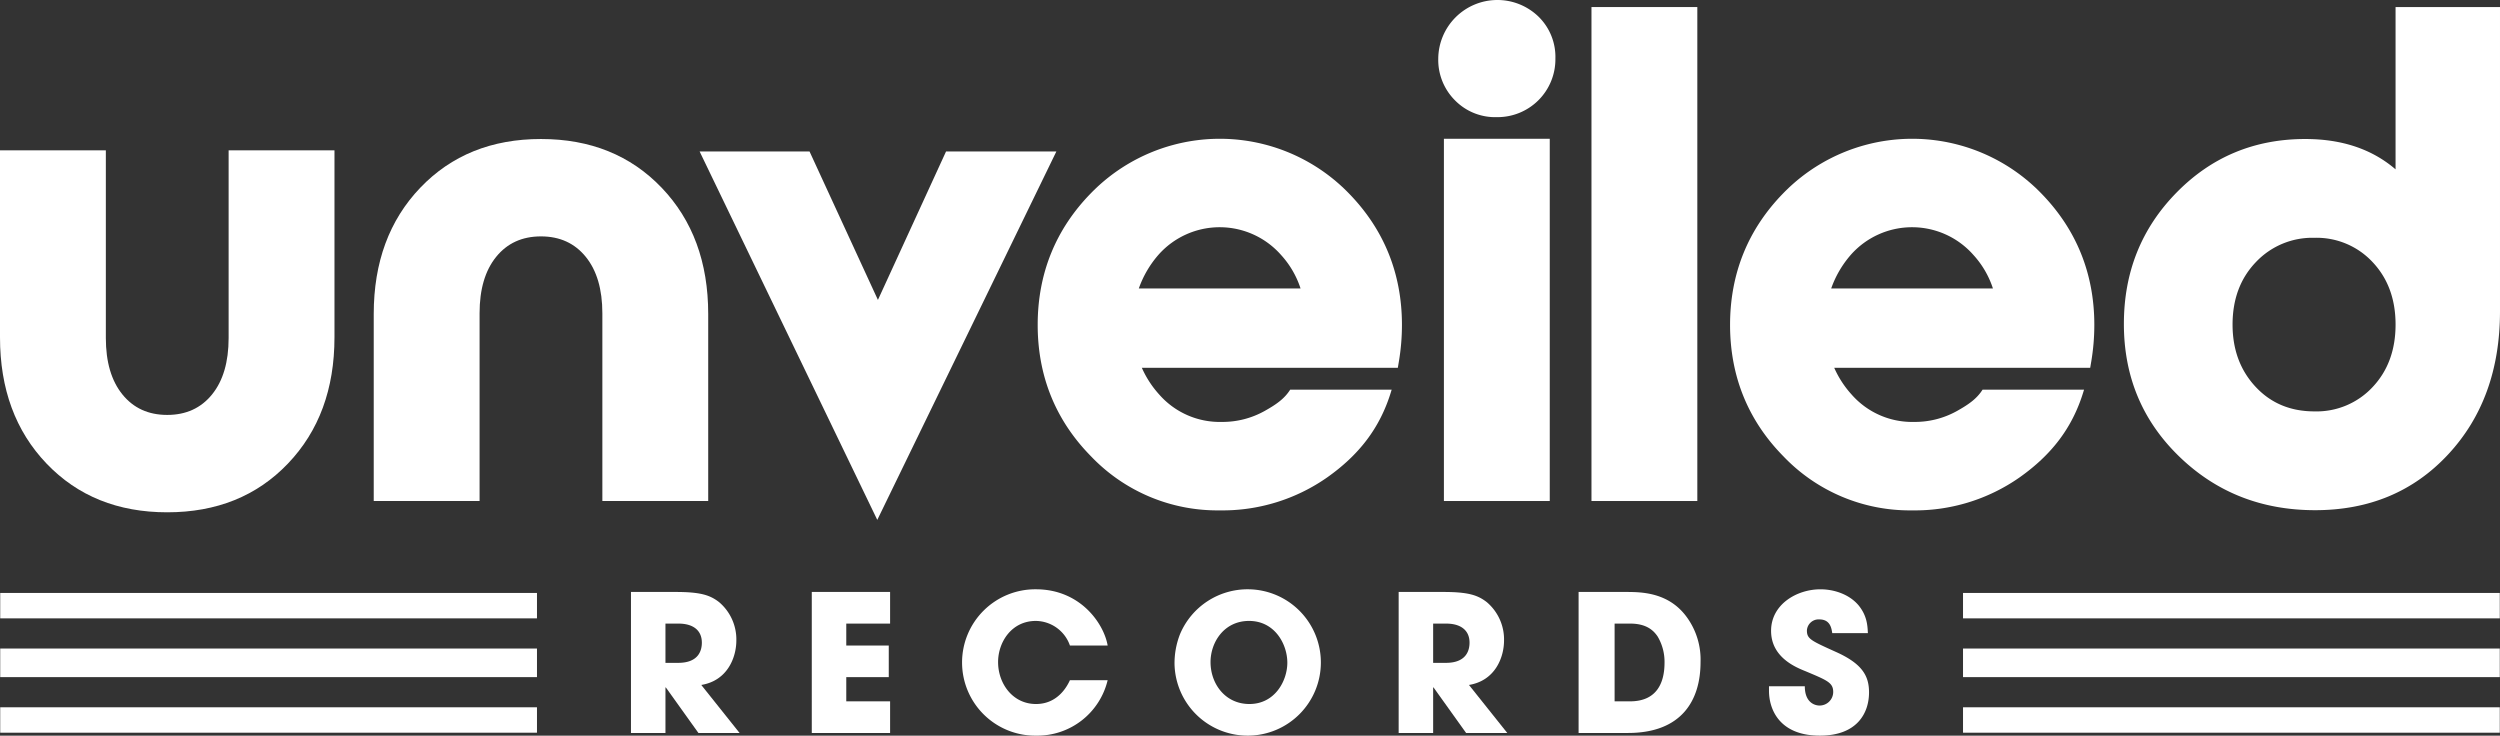
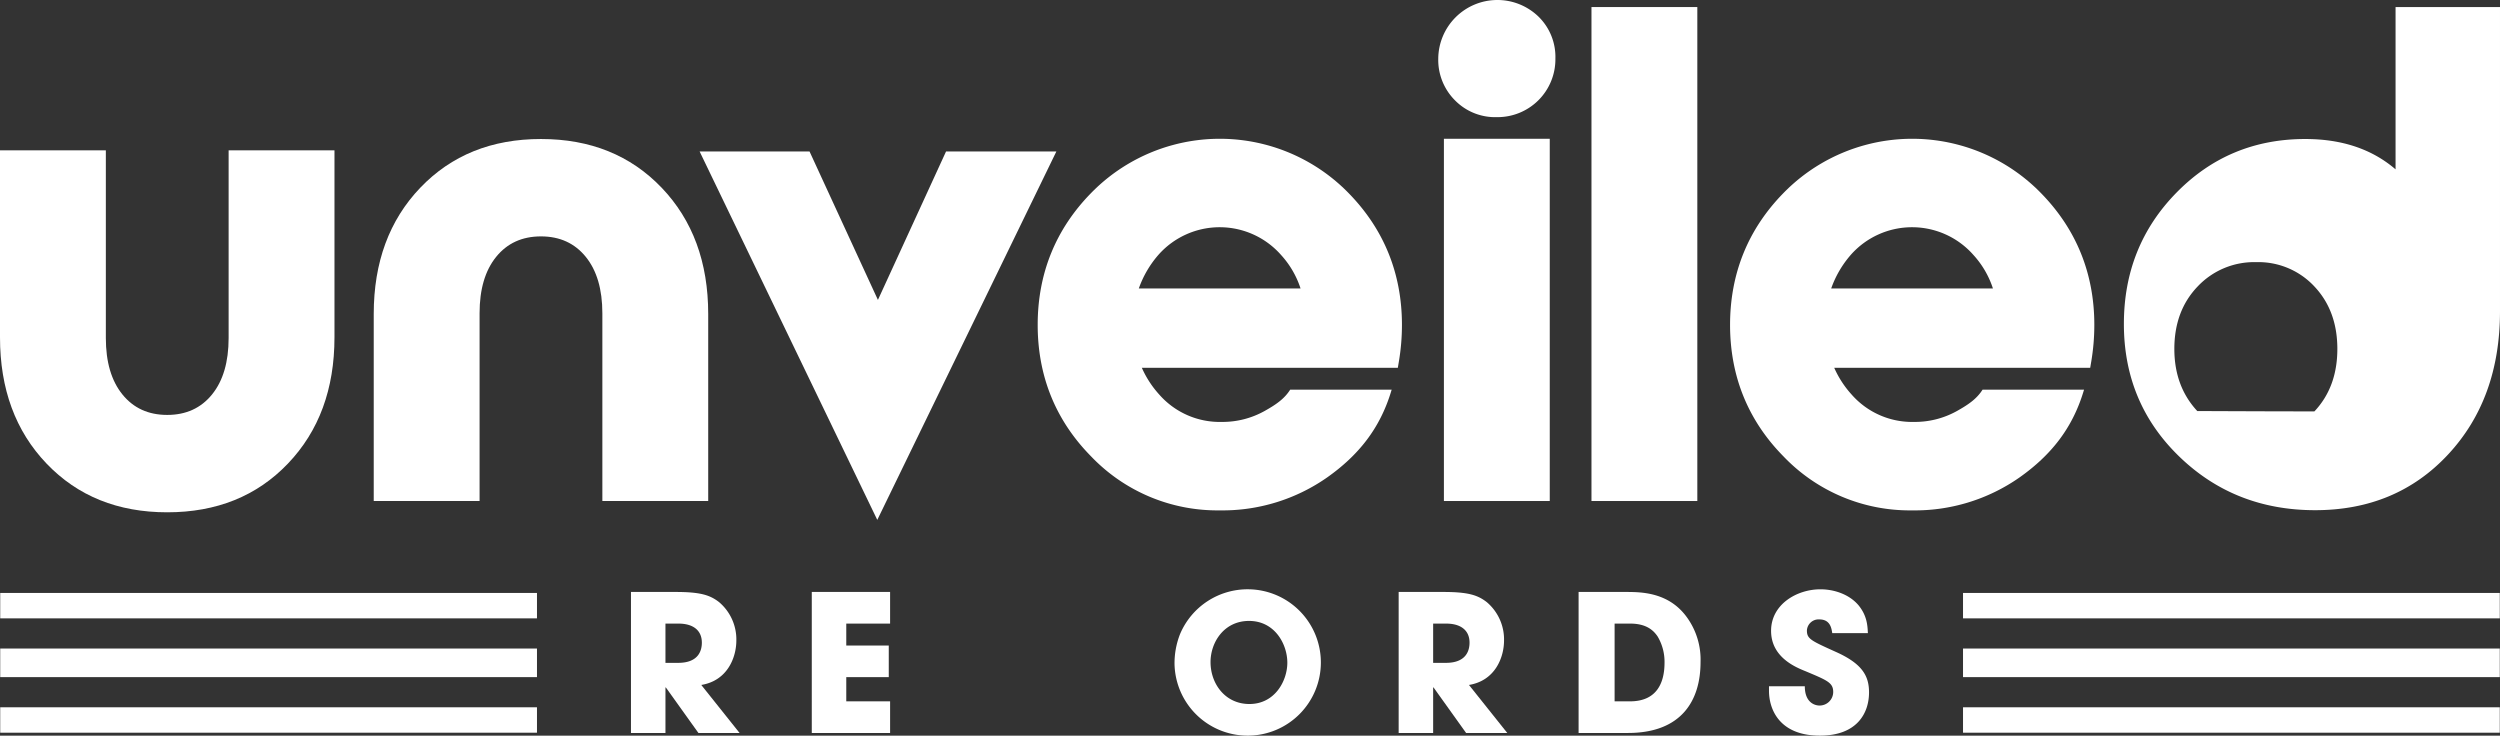
<svg xmlns="http://www.w3.org/2000/svg" id="Layer_1" data-name="Layer 1" viewBox="0 0 787.141 231.622">
  <rect x="0" y="0" width="787.141" height="231.622" fill="#333333" stroke="none" />
  <defs>
    <style>.cls-1{fill:#fff;}</style>
  </defs>
  <g id="LOGO">
    <g id="UNVEILED">
      <polygon class="cls-1" points="332.603 47.695 276.219 163.695 220.28 47.695 254.888 47.695 276.419 94.434 297.868 47.695 332.603 47.695" />
      <path class="cls-1" d="M674.148,163c-1.876,2.97-4.6,4.774-8.135,6.755a27.162,27.162,0,0,1-13.417,3.395,25.341,25.341,0,0,1-19.698-8.65,31.429,31.429,0,0,1-5.457-8.401h80.605l.336-1.995a69.55,69.55,0,0,0,.959-11.508c0-16.131-5.639-30.075-16.744-41.439a56.616,56.616,0,0,0-81.2,0c-11.105,11.364-16.744,25.308-16.744,41.439s5.639,30.046,16.754,41.343A54.966,54.966,0,0,0,651.954,201a57.427,57.427,0,0,0,33.873-10.396c9.782-6.914,16.543-15.322,20.082-26.965l.194-.639Zm-41.518-42.414a25.741,25.741,0,0,1,38.658.01,28.836,28.836,0,0,1,6.128,10.53H626.492A32.616,32.616,0,0,1,632.629,120.586Z" transform="translate(-49.93 -40.305)" />
      <path class="cls-1" d="M456.148,163c-1.876,2.97-4.6,4.774-8.135,6.755a27.162,27.162,0,0,1-13.417,3.395,25.341,25.341,0,0,1-19.698-8.65,31.429,31.429,0,0,1-5.457-8.401h80.605l.336-1.995a69.55,69.55,0,0,0,.959-11.508c0-16.131-5.639-30.075-16.744-41.439a56.616,56.616,0,0,0-81.2,0c-11.105,11.364-16.744,25.308-16.744,41.439s5.639,30.046,16.754,41.343A54.966,54.966,0,0,0,433.954,201a57.427,57.427,0,0,0,33.873-10.396c9.782-6.914,16.543-15.322,20.082-26.965l.194-.639Zm-41.518-42.414a25.741,25.741,0,0,1,38.658.01,28.836,28.836,0,0,1,6.128,10.53H408.492A32.616,32.616,0,0,1,414.629,120.586Z" transform="translate(-49.93 -40.305)" />
      <path class="cls-1" d="M49.93,146.506v-58.877H83.256v59.099q0,11.331,5.221,17.774,5.218,6.447,14.108,6.443,8.884,0,14.108-6.443,5.218-6.442,5.221-17.774V87.629H155.242v58.877q0,24.442-14.664,39.77-14.664,15.331-37.992,15.33-23.329,0-37.993-15.33Q49.929,170.944,49.93,146.506Z" transform="translate(-49.93 -40.305)" />
      <path class="cls-1" d="M200.928,198.051H167.601V139.174q0-24.438,14.664-39.77,14.664-15.331,37.993-15.33,23.328,0,37.992,15.33,14.664,15.33,14.664,39.77v58.877H239.587V138.951q0-11.331-5.221-17.773-5.223-6.442-14.108-6.443-8.889,0-14.108,6.443-5.223,6.445-5.221,17.773Z" transform="translate(-49.93 -40.305)" />
      <path class="cls-1" d="M521.216,77.187a17.715,17.715,0,0,1-13.219-5.332,18.007,18.007,0,0,1-5.222-13.108,18.619,18.619,0,0,1,31.549-13.22,17.718,17.718,0,0,1,5.333,13.22,18.211,18.211,0,0,1-18.441,18.44Z" transform="translate(-49.93 -40.305)" />
      <rect class="cls-1" x="454.623" y="43.695" width="33.327" height="114.051" />
      <path class="cls-1" d="M551.017,198.051V42.526h33.327V198.051Z" transform="translate(-49.93 -40.305)" />
-       <path class="cls-1" d="M804.188,93.627V42.526h32.882v95.759q0,27.551-16.33,45.102-16.33,17.555-41.881,17.553-25.327,0-42.769-16.886-17.445-16.882-17.441-41.77,0-24.438,16.553-41.325Q751.75,84.078,775.749,84.074,793.08,84.074,804.188,93.627ZM778.638,169.834a24.092,24.092,0,0,0,18.329-7.665q7.217-7.666,7.222-19.663,0-11.997-7.222-19.662a24.092,24.092,0,0,0-18.329-7.665,24.44,24.44,0,0,0-18.44,7.665q-7.333,7.664-7.332,19.662,0,11.78,7.221,19.553Q767.303,169.837,778.638,169.834Z" transform="translate(-49.93 -40.305)" />
+       <path class="cls-1" d="M804.188,93.627V42.526h32.882v95.759q0,27.551-16.33,45.102-16.33,17.555-41.881,17.553-25.327,0-42.769-16.886-17.445-16.882-17.441-41.77,0-24.438,16.553-41.325Q751.75,84.078,775.749,84.074,793.08,84.074,804.188,93.627ZM778.638,169.834q7.217-7.666,7.222-19.663,0-11.997-7.222-19.662a24.092,24.092,0,0,0-18.329-7.665,24.44,24.44,0,0,0-18.44,7.665q-7.333,7.664-7.332,19.662,0,11.78,7.221,19.553Q767.303,169.837,778.638,169.834Z" transform="translate(-49.93 -40.305)" />
    </g>
    <g id="RECORDS">
      <path class="cls-1" d="M248.594,226.688h14.039c7.8,0,10.8.96,13.68,3.18a15.383,15.383,0,0,1,5.46,12.12c0,5.1-2.64,12.6-11.04,13.979L282.792,271.087H269.833l-10.259-14.34h-.12v14.34H248.594Zm10.859,22.319h4.02c6.66,0,7.439-4.2,7.439-6.359,0-4.021-2.94-6-7.32-6h-4.14Z" transform="translate(-49.93 -40.305)" />
      <path class="cls-1" d="M305.524,226.688h24.659v9.96H316.384v6.899h13.379v9.96H316.384V261.127h13.799v9.96h-24.659Z" transform="translate(-49.93 -40.305)" />
-       <path class="cls-1" d="M398.681,254.468a22.757,22.757,0,0,1-22.439,17.459,23.041,23.041,0,1,1-.12-46.078c13.919,0,21.359,10.739,22.559,17.699H386.802a11.507,11.507,0,0,0-10.74-7.739c-7.62,0-11.879,6.659-11.879,12.959,0,6.72,4.56,13.199,11.939,13.199,7.08,0,9.959-5.939,10.68-7.499Z" transform="translate(-49.93 -40.305)" />
      <path class="cls-1" d="M443.137,225.849a23.041,23.041,0,1,1-23.399,23.579,25.083,25.083,0,0,1,1.74-9.479A23.072,23.072,0,0,1,443.137,225.849Zm.18,36.118c8.04,0,11.939-7.319,11.939-13.019,0-5.76-3.9-13.14-12.06-13.14-7.86,0-12.12,6.72-12.12,12.959C431.078,255.607,435.697,261.967,443.317,261.967Z" transform="translate(-49.93 -40.305)" />
      <path class="cls-1" d="M490.306,226.688h14.039c7.8,0,10.8.96,13.68,3.18a15.383,15.383,0,0,1,5.46,12.12c0,5.1-2.64,12.6-11.04,13.979l12.06,15.119H511.544l-10.259-14.34H501.165v14.34H490.306ZM501.165,249.008h4.02c6.66,0,7.439-4.2,7.439-6.359,0-4.021-2.94-6-7.32-6H501.165Z" transform="translate(-49.93 -40.305)" />
      <path class="cls-1" d="M546.96,226.688h14.699c4.98,0,13.859,0,19.619,8.28a22.692,22.692,0,0,1,4.08,13.799c0,12.12-6,22.319-22.859,22.319H546.96ZM558.299,261.127h4.86c8.46,0,10.859-5.879,10.859-12.179a15.637,15.637,0,0,0-2.16-8.22c-1.32-1.98-3.6-4.08-8.64-4.08h-4.92Z" transform="translate(-49.93 -40.305)" />
      <path class="cls-1" d="M626.827,239.648c-.24-1.5-.6-4.32-4.08-4.32a3.697,3.697,0,0,0-3.9,3.48c0,2.64,1.2,3.18,9.18,6.779,8.28,3.72,10.379,7.56,10.379,12.72,0,6.479-3.72,13.619-15.479,13.619-12.839,0-16.019-8.399-16.019-14.1V256.388H618.187c0,5.159,3.18,6.06,4.62,6.06a4.283,4.283,0,0,0,4.32-4.26c0-2.939-1.86-3.66-8.7-6.54-3.12-1.26-10.86-4.38-10.86-12.72,0-8.339,8.1-13.079,15.54-13.079,4.38,0,9.12,1.62,12,5.04,2.64,3.24,2.82,6.239,2.94,8.76Z" transform="translate(-49.93 -40.305)" />
    </g>
    <g id="BARS">
      <rect class="cls-1" x="0.07" y="186.695" width="169" height="8" />
      <rect class="cls-1" x="0.07" y="204.195" width="169" height="9" />
      <rect class="cls-1" x="0.07" y="222.695" width="169" height="8" />
      <rect class="cls-1" x="618.07" y="186.695" width="169" height="8" />
      <rect class="cls-1" x="618.07" y="204.195" width="169" height="9" />
      <rect class="cls-1" x="618.07" y="222.695" width="169" height="8" />
    </g>
  </g>
</svg>